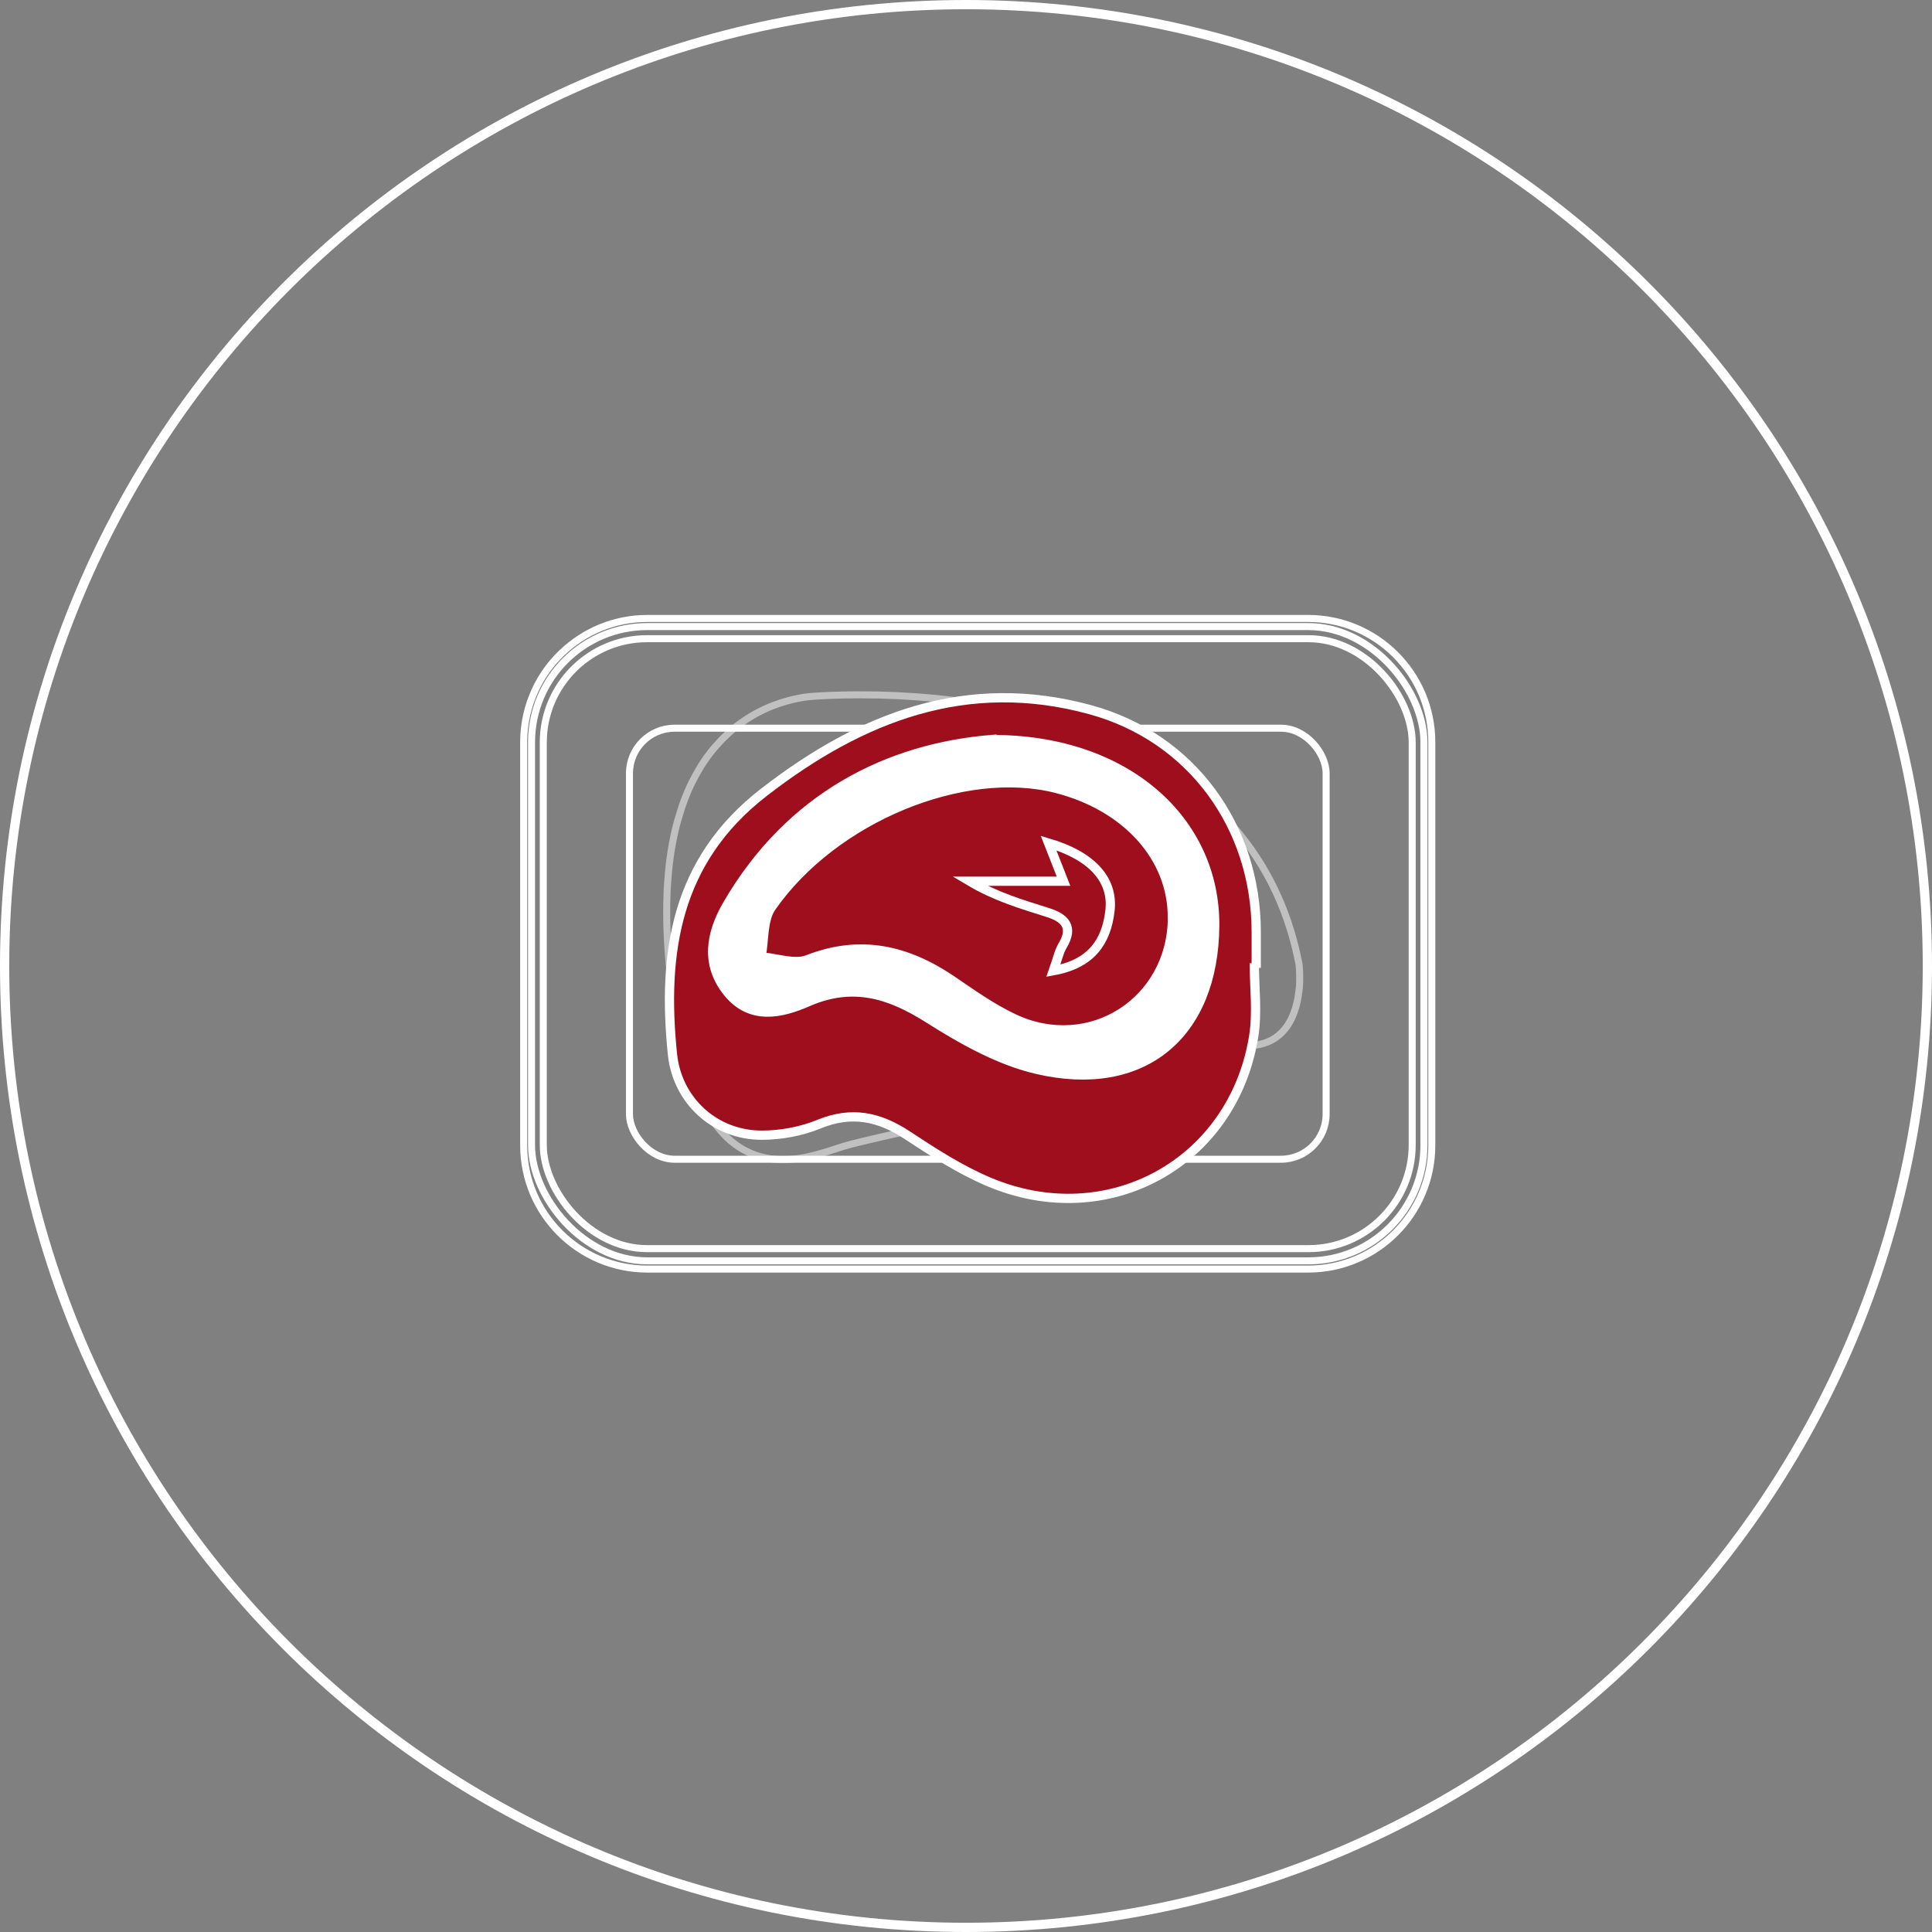
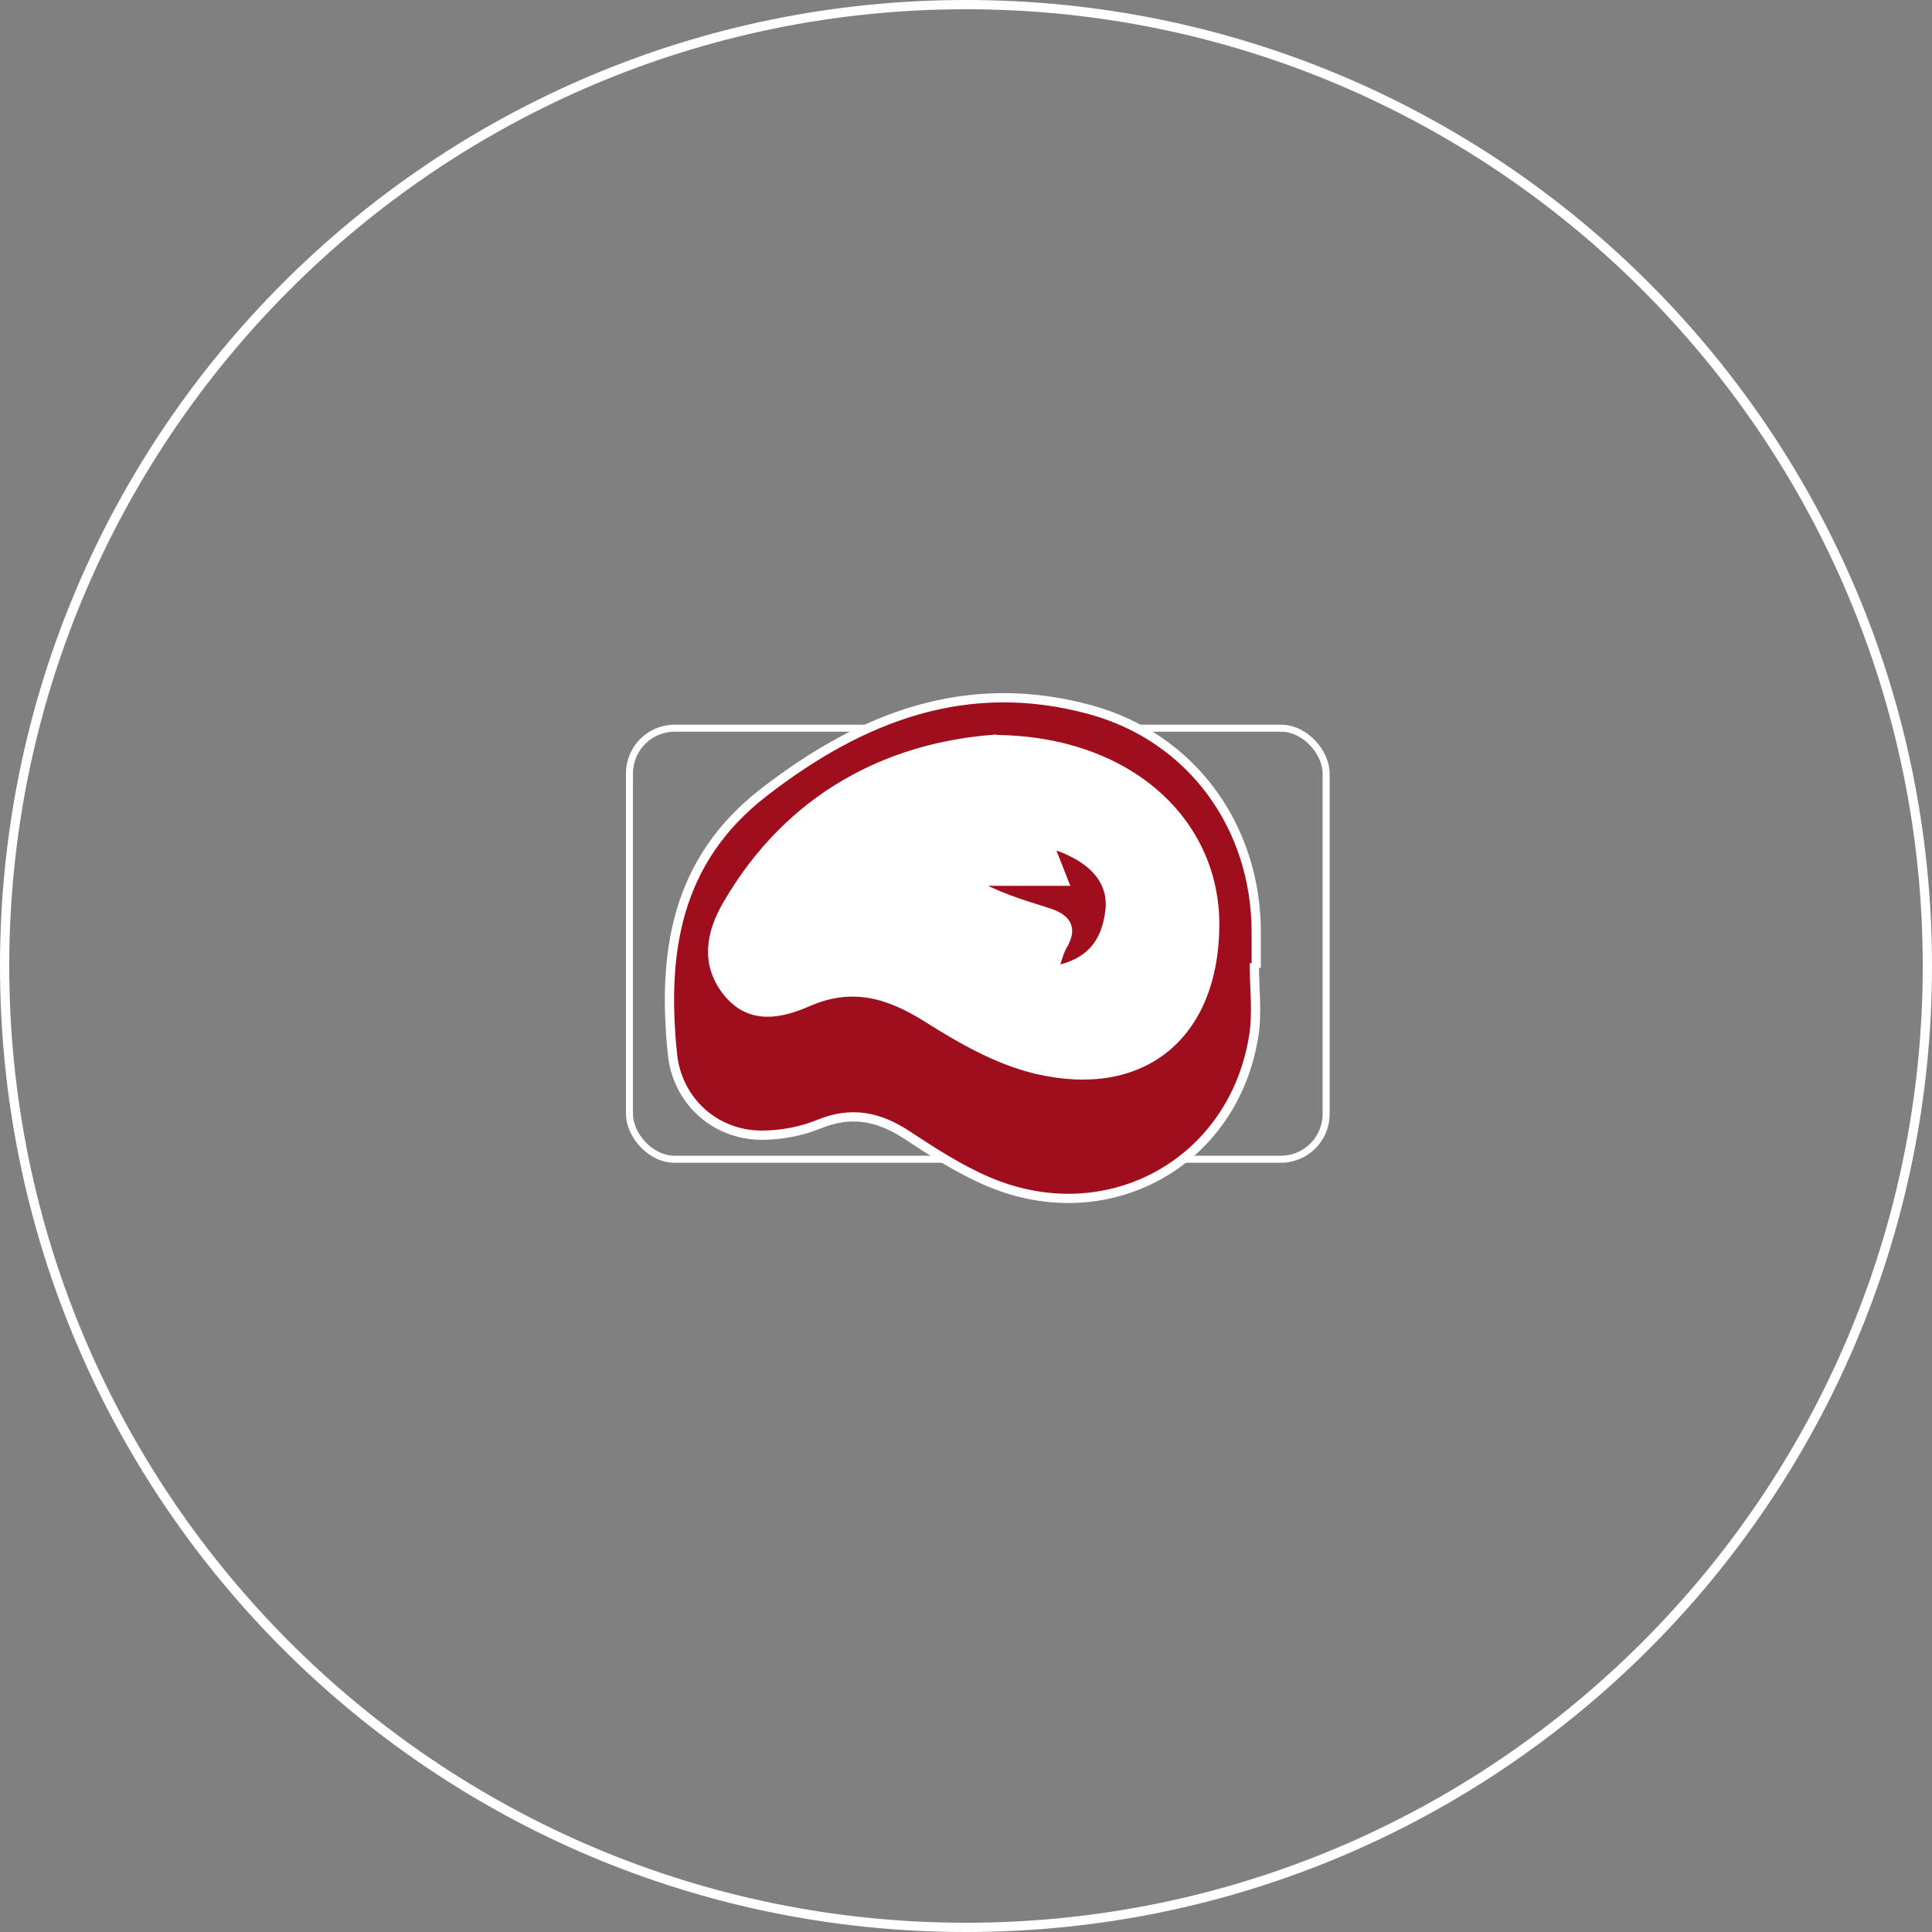
<svg xmlns="http://www.w3.org/2000/svg" viewBox="0 0 208.96 208.96">
  <rect x="0" y="0" width="208.96" height="208.96" fill="#808080" stroke="none" />
  <defs>
    <style>.cls-1{fill:#9f0e1d;}.cls-1,.cls-2,.cls-3,.cls-4{stroke:#fff;stroke-miterlimit:10;}.cls-5,.cls-4{fill:#fff;}.cls-6{isolation:isolate;}.cls-2,.cls-3{fill:none;stroke-width:.76px;}.cls-3{mix-blend-mode:multiply;opacity:.5;}</style>
  </defs>
  <g class="cls-6">
    <g id="Layer_2">
      <g id="Steak">
        <g>
          <path class="cls-5" d="m104.48,1c57.06,0,103.48,46.42,103.48,103.48s-46.42,103.48-103.48,103.48S1,161.54,1,104.48,47.42,1,104.48,1m0-1C46.78,0,0,46.78,0,104.48s46.78,104.48,104.48,104.48,104.48-46.78,104.48-104.48S162.18,0,104.48,0h0Z" />
          <g>
            <g>
-               <path class="cls-2" d="m70.02,66.89h71.46c7.39,0,13.38,5.99,13.38,13.38v43.61c0,7.39-5.99,13.38-13.38,13.38h-71.46c-7.39,0-13.38-5.99-13.38-13.38v-43.61c0-2.02.45-3.93,1.25-5.65.7-1.51,1.68-2.87,2.87-4,2.41-2.31,5.66-3.73,9.26-3.73Z" />
-               <rect class="cls-2" x="57.49" y="67.77" width="96.52" height="68.6" rx="12.51" ry="12.51" />
-               <rect class="cls-2" x="58.76" y="69.08" width="93.98" height="65.97" rx="11.22" ry="11.22" />
              <rect class="cls-2" x="68.08" y="78.76" width="75.35" height="46.62" rx="4.89" ry="4.89" />
            </g>
-             <path class="cls-3" d="m109.49,76.81c-.41-.09-.81-.17-1.21-.24-.45-.09-.89-.17-1.34-.25-.36-.06-.72-.12-1.08-.18-.48-.08-.95-.15-1.42-.21-.32-.04-.63-.09-.94-.13-.5-.06-1-.12-1.48-.17-.27-.03-.54-.06-.8-.09-.53-.05-1.04-.09-1.55-.13-.21-.02-.42-.04-.63-.05-.57-.04-1.11-.07-1.64-.1-.14,0-.28-.02-.41-.02-.66-.03-1.3-.05-1.91-.07-.79-.01-1.53-.02-2.2-.02-2.47,0-4.14.11-4.61.14-.09,0-.21.01-.33.02-.14.01-.27.02-.4.04-.02,0-.04,0-.06,0-.14.02-.29.04-.44.06-.02,0-.03,0-.05,0-.18.03-.36.06-.56.1-.02,0-.04,0-.05.01-.17.03-.35.07-.53.11-.06.01-.11.03-.17.04-.16.04-.32.08-.49.13-.06.02-.12.03-.18.05-.46.13-.95.29-1.46.49-.3.12-.54.22-.79.34-.09.04-.17.08-.26.12-.26.13-.53.26-.8.41-.07.04-.15.09-.22.13-.22.12-.43.26-.65.39-.09.06-.18.12-.27.18-.29.19-.57.39-.86.61-.26.2-.51.41-.76.64-.07.07-.15.14-.22.2-.18.17-.36.34-.54.52-.08.08-.16.16-.24.25-.19.2-.37.4-.55.61-.06.07-.12.14-.19.21-.24.29-.47.58-.7.9-.05.07-.1.14-.15.21-.18.25-.35.51-.52.78-.08.13-.16.26-.23.39-.14.23-.27.47-.4.71-.08.15-.16.3-.24.45-.03.06-.06.11-.09.17-.14.28-.27.56-.4.86,0,.02-.02.04-.03.06-.04.09-.07.18-.11.27-.08.2-.16.39-.24.59-.02.06-.04.12-.07.18-.04.11-.08.22-.12.33-.03.09-.06.17-.09.25-.03.07-.05.15-.08.23-.02.05-.03.09-.04.14-.1.3-.19.6-.28.91,0,.03-.02.06-.03.09-.03.11-.06.23-.1.34-.06.22-.12.45-.18.68,0,.02,0,.03-.01.05-.06.26-.13.51-.18.78-.01.07-.03.14-.04.21,0,.04-.02.09-.03.13-.1.47-.18.94-.26,1.42-.01.09-.03.18-.04.27-.09.58-.16,1.18-.22,1.79-.01.12-.02.24-.03.36-.06.64-.11,1.3-.14,1.98,0,.03,0,.06,0,.08-.03.67-.04,1.37-.04,2.09,0,.11,0,.23,0,.34,0,.72.02,1.47.06,2.23,0,.14.01.28.02.42.04.8.09,1.61.17,2.46.05.52.1,1.02.15,1.51.01.12.03.23.04.34.04.37.09.74.13,1.1.02.14.04.27.05.4.04.33.09.66.14.98.02.13.04.27.06.4.05.32.1.62.15.93.02.12.04.25.06.37.06.31.11.62.17.92.02.1.04.2.06.3.07.34.14.68.22,1.01.01.05.02.1.03.15.17.76.36,1.47.55,2.15.03.09.05.17.08.26.07.24.14.47.21.7.03.11.07.21.11.32.07.2.13.4.2.59.04.11.08.22.12.33.07.18.13.35.2.52.04.11.08.22.13.32.07.17.14.33.21.49.04.1.08.2.13.29.08.17.16.34.24.51.04.07.07.15.11.22.11.22.23.44.34.65.15.27.29.51.44.74.02.04.05.07.07.1.12.19.24.37.37.55.05.06.09.12.14.19.1.14.2.28.31.41.05.07.11.13.16.2.1.12.2.24.3.35.06.06.11.13.17.19.1.11.2.21.3.31.06.06.11.11.17.17.1.1.21.19.31.28.06.05.11.1.17.14.11.09.23.18.34.26.05.04.1.07.14.11.15.1.29.2.44.29.02.01.03.02.05.03.16.1.33.2.5.28.05.02.09.04.14.07.12.06.24.12.35.17.06.03.13.05.19.08.1.04.2.08.3.12.07.03.14.05.21.07.1.03.19.06.29.09.07.02.15.04.22.06.09.02.18.05.28.07.08.02.15.03.23.05.09.02.19.03.28.05.07.01.15.02.22.04.1.01.2.02.3.04.06,0,.13.02.19.02.16.01.33.02.49.03,2.71.09,5.25-.93,6.86-1.42,3.54-1.07,16.65-3.6,23.79-5.6.07-.02.13-.04.2-.05.3-.09.57-.17.84-.25.04,0,.07-.02.1-.03,1.47-.44,2.58-.85,3.14-1.2,1.31-.81,3.21-1.52,5.44-2.1.93-.25,1.91-.47,2.92-.66,1.03-.2,2.11-.39,3.2-.54.09,0,.18-.02.27-.04.42-.05.84-.11,1.27-.15.77-.1,1.55-.17,2.33-.24.06,0,.13-.01.19-.01.16-.02.32-.03.48-.04,3.35-.24,4.58-2.77,5.01-5.06,0-.02.01-.06.02-.1.03-.16.05-.31.07-.46,0-.07.02-.13.03-.2.02-.15.03-.3.05-.44,0-.06.01-.12.02-.18.01-.15.02-.29.02-.43,0-.05,0-.1,0-.15,0-.18,0-.35,0-.51,0-.35-.02-.64-.03-.85-.02-.27-.04-.42-.04-.42-.24-1.23-.53-2.41-.87-3.54-3.65-12.05-12.96-18.47-22.68-21.87-.86-.3-1.72-.58-2.58-.83-.66-.2-1.31-.37-1.96-.54-.1-.03-.19-.05-.29-.07-.45-.12-.9-.22-1.36-.32-.41-.09-.82-.19-1.22-.28Z" />
          </g>
          <g>
            <path class="cls-1" d="m135.66,104.18c0,2.63.35,5.31-.06,7.88-2.19,13.73-15.79,21.22-28.67,15.76-3.09-1.31-5.97-3.17-8.79-5.03-3.05-2.02-6.03-2.65-9.55-1.21-1.92.79-4.13,1.2-6.21,1.2-5.1-.01-9.14-3.77-9.65-8.76-1.12-10.96.34-20.92,9.87-28.31,10.55-8.18,21.97-12.6,35.32-8.95,10.97,3,17.94,12.66,17.95,24.03,0,1.13,0,2.26,0,3.39h-.23Z" />
            <path class="cls-4" d="m107.29,79.98c-11.17.91-21.83,6.15-28.64,17.89-1.79,3.09-2.41,6.43.08,9.49,2.46,3.01,5.75,2.27,8.63,1.01,4.83-2.11,8.8-.91,13.02,1.76,3.64,2.3,7.61,4.56,11.75,5.53,11.5,2.69,19.16-3.75,19.25-15.52.09-11.37-9.57-20.19-24.09-20.15Z" />
-             <path class="cls-1" d="m126.81,99.26c-.05,9.06-8.94,14.77-17.16,10.9-2.36-1.11-4.52-2.65-6.69-4.13-4.85-3.29-9.88-4.48-15.61-2.24-1.42.55-3.34-.17-5.03-.3.35-1.81.16-4,1.12-5.38,6.76-9.69,20.8-15.4,30.83-12.83,7.6,1.95,12.56,7.48,12.53,13.98Z" />
            <path class="cls-1" d="m113.41,91.18c.56,1.42.97,2.46,1.62,4.13h-10.15c2.77,1.65,5.6,2.49,8.43,3.38,1.85.58,2.83,1.55,1.62,3.58-.4.67-.56,1.48-1,2.72,4.15-.75,5.73-3.18,6.12-6.47.4-3.37-1.95-5.95-6.64-7.34Z" />
          </g>
        </g>
      </g>
    </g>
  </g>
</svg>